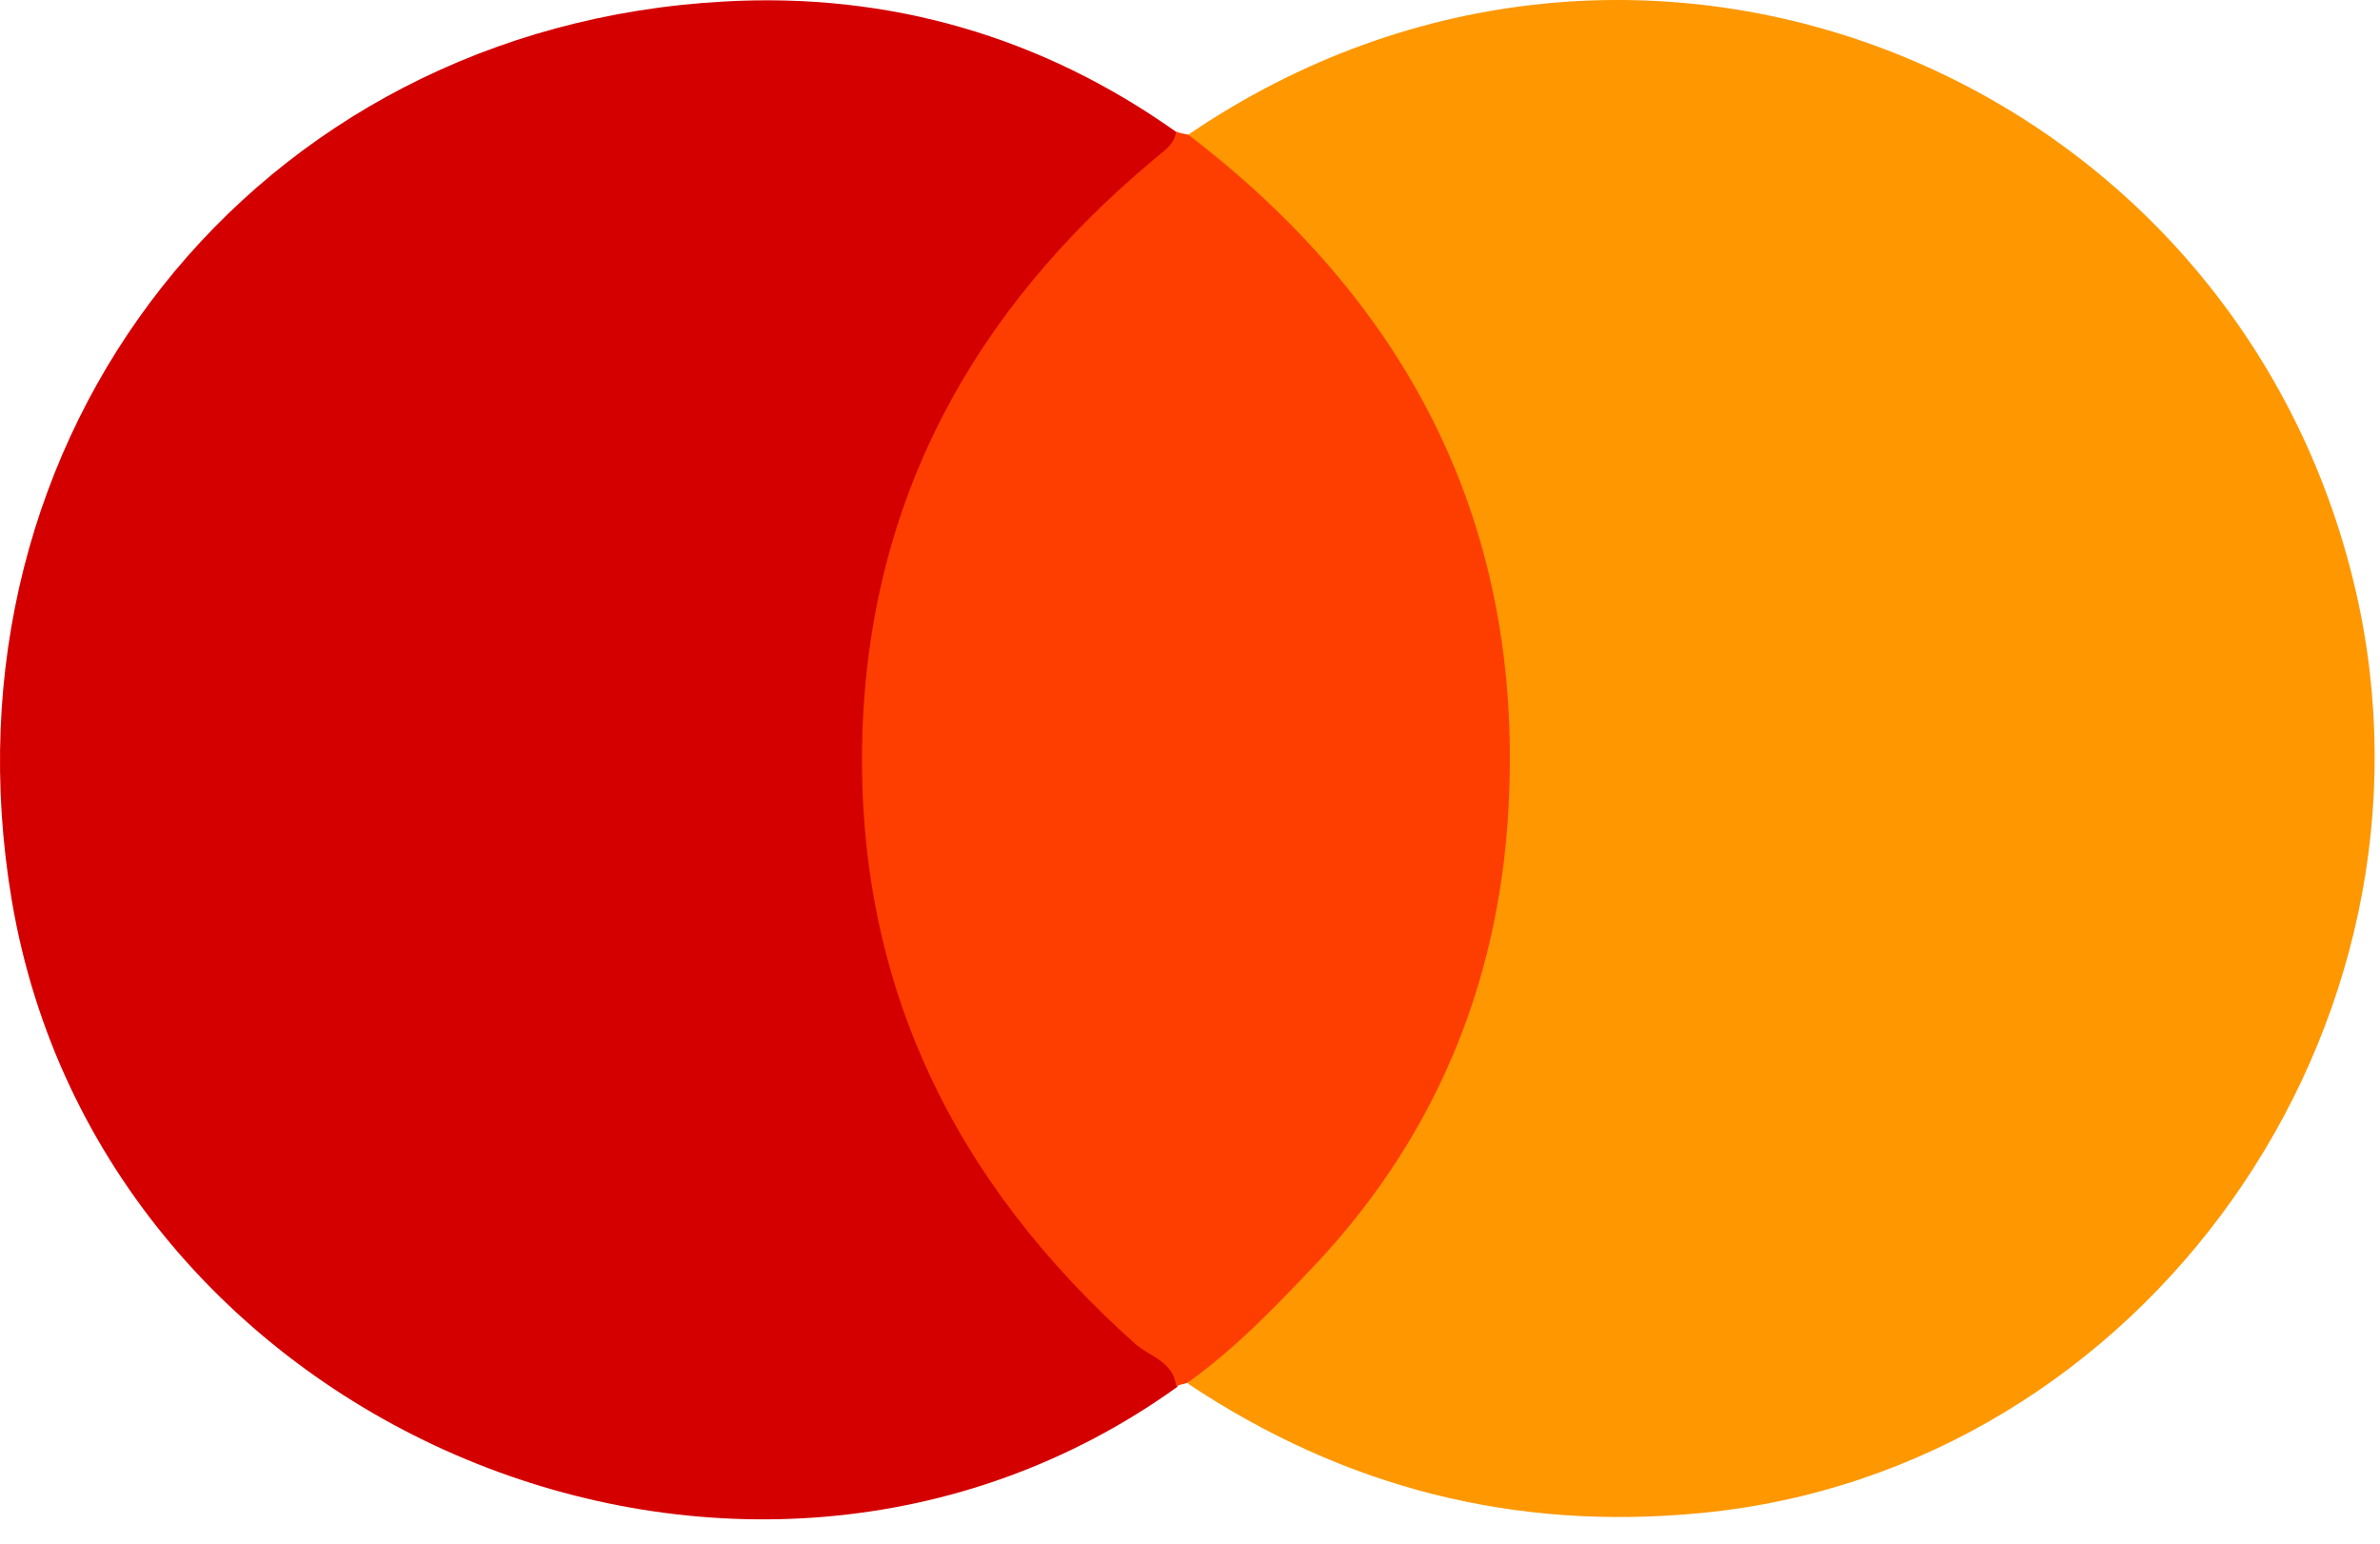
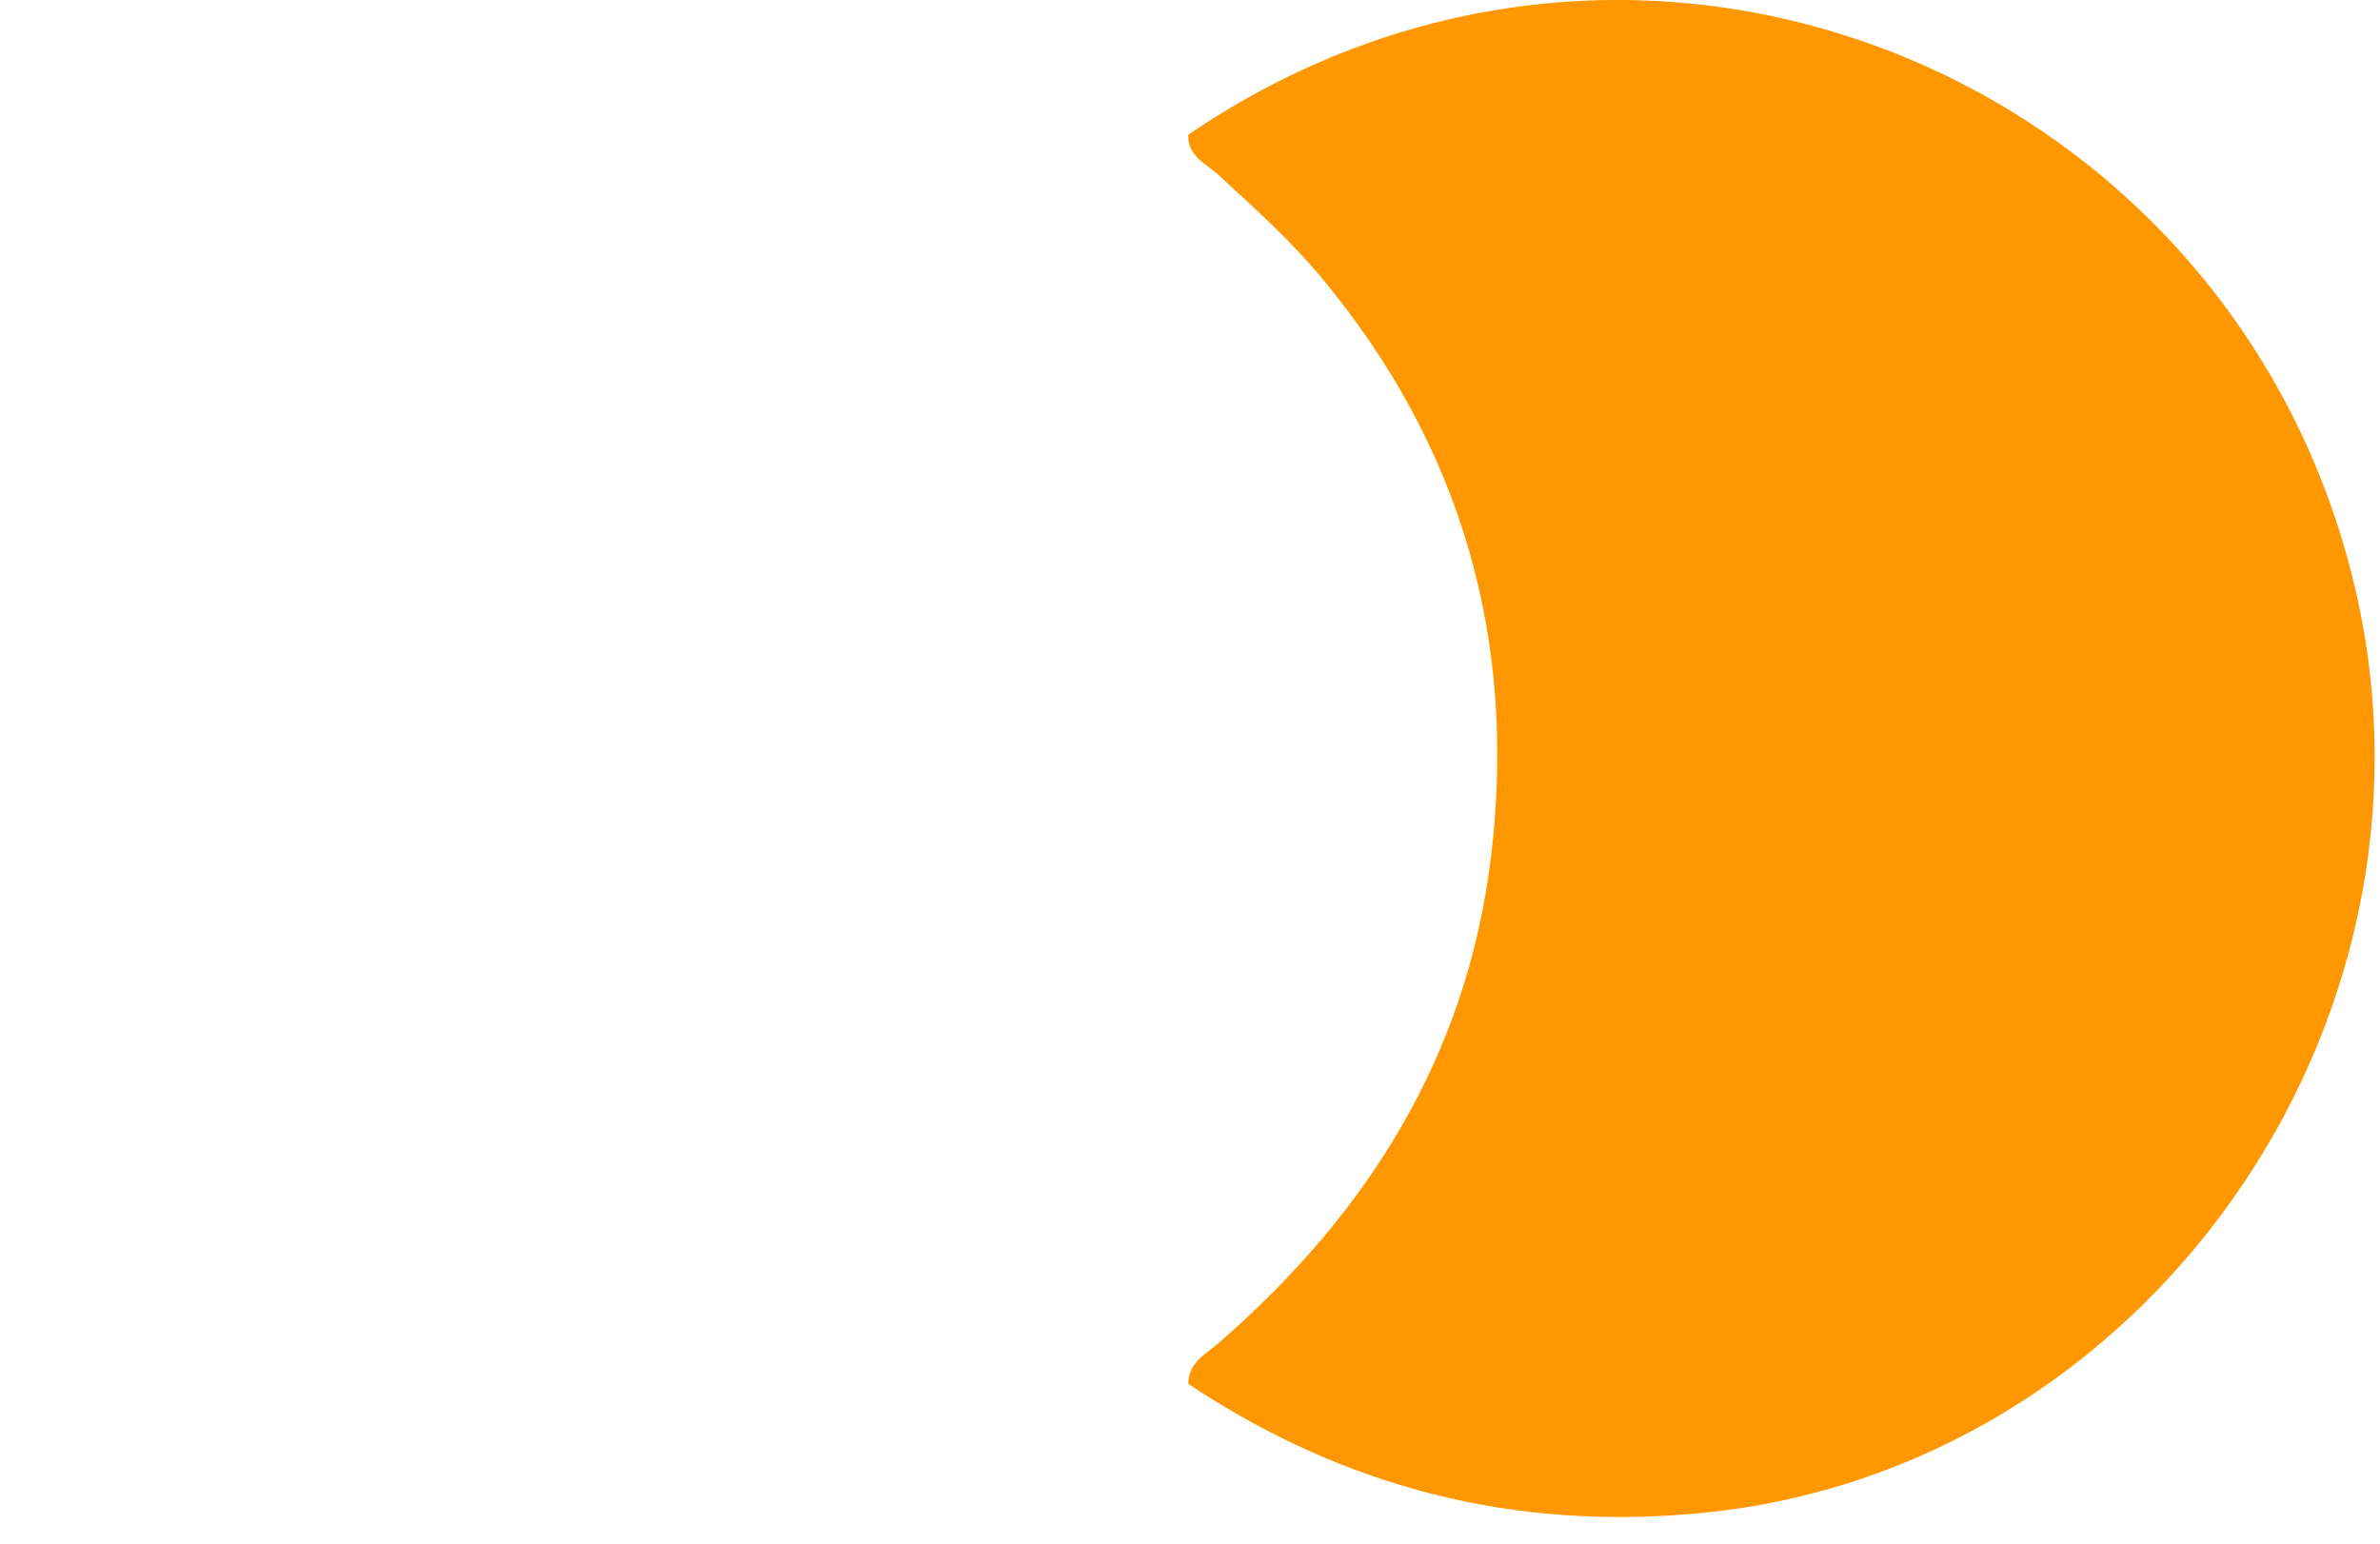
<svg xmlns="http://www.w3.org/2000/svg" width="37" height="24" viewBox="0 0 37 24" fill="none">
-   <path d="M18.301 21.564C11.565 26.4 1.586 22.243 0.185 14.01C-1.042 6.772 3.963 0.419 11.265 0.023C13.815 -0.119 16.192 0.561 18.301 2.062C18.458 2.52 18.049 2.663 17.828 2.868C15.578 4.859 14.098 7.261 13.721 10.296C13.28 13.82 14.24 16.902 16.601 19.557C17.026 20.031 17.482 20.457 17.954 20.884C18.143 21.042 18.458 21.184 18.301 21.564Z" fill="#D40000" />
  <path d="M18.473 2.094C25.509 -2.695 34.763 1.177 36.62 9.174C38.194 15.969 33.331 22.86 26.453 23.523C23.541 23.808 20.897 23.128 18.473 21.516C18.473 21.169 18.772 21.042 18.977 20.853C21.275 18.846 22.802 16.412 23.179 13.33C23.588 9.948 22.723 6.93 20.535 4.306C20.047 3.722 19.481 3.216 18.914 2.694C18.725 2.536 18.458 2.41 18.473 2.094Z" fill="#FE9700" />
-   <path d="M18.473 2.094C21.841 4.67 23.62 8.036 23.463 12.303C23.368 15.1 22.392 17.581 20.472 19.636C19.843 20.299 19.213 20.963 18.458 21.501C18.395 21.516 18.348 21.532 18.285 21.548C18.237 21.169 17.875 21.09 17.655 20.9C14.838 18.387 13.311 15.306 13.405 11.481C13.5 7.783 15.121 4.844 17.907 2.505C18.064 2.362 18.253 2.268 18.285 2.046C18.363 2.078 18.41 2.078 18.473 2.094Z" fill="#FE3D00" />
</svg>